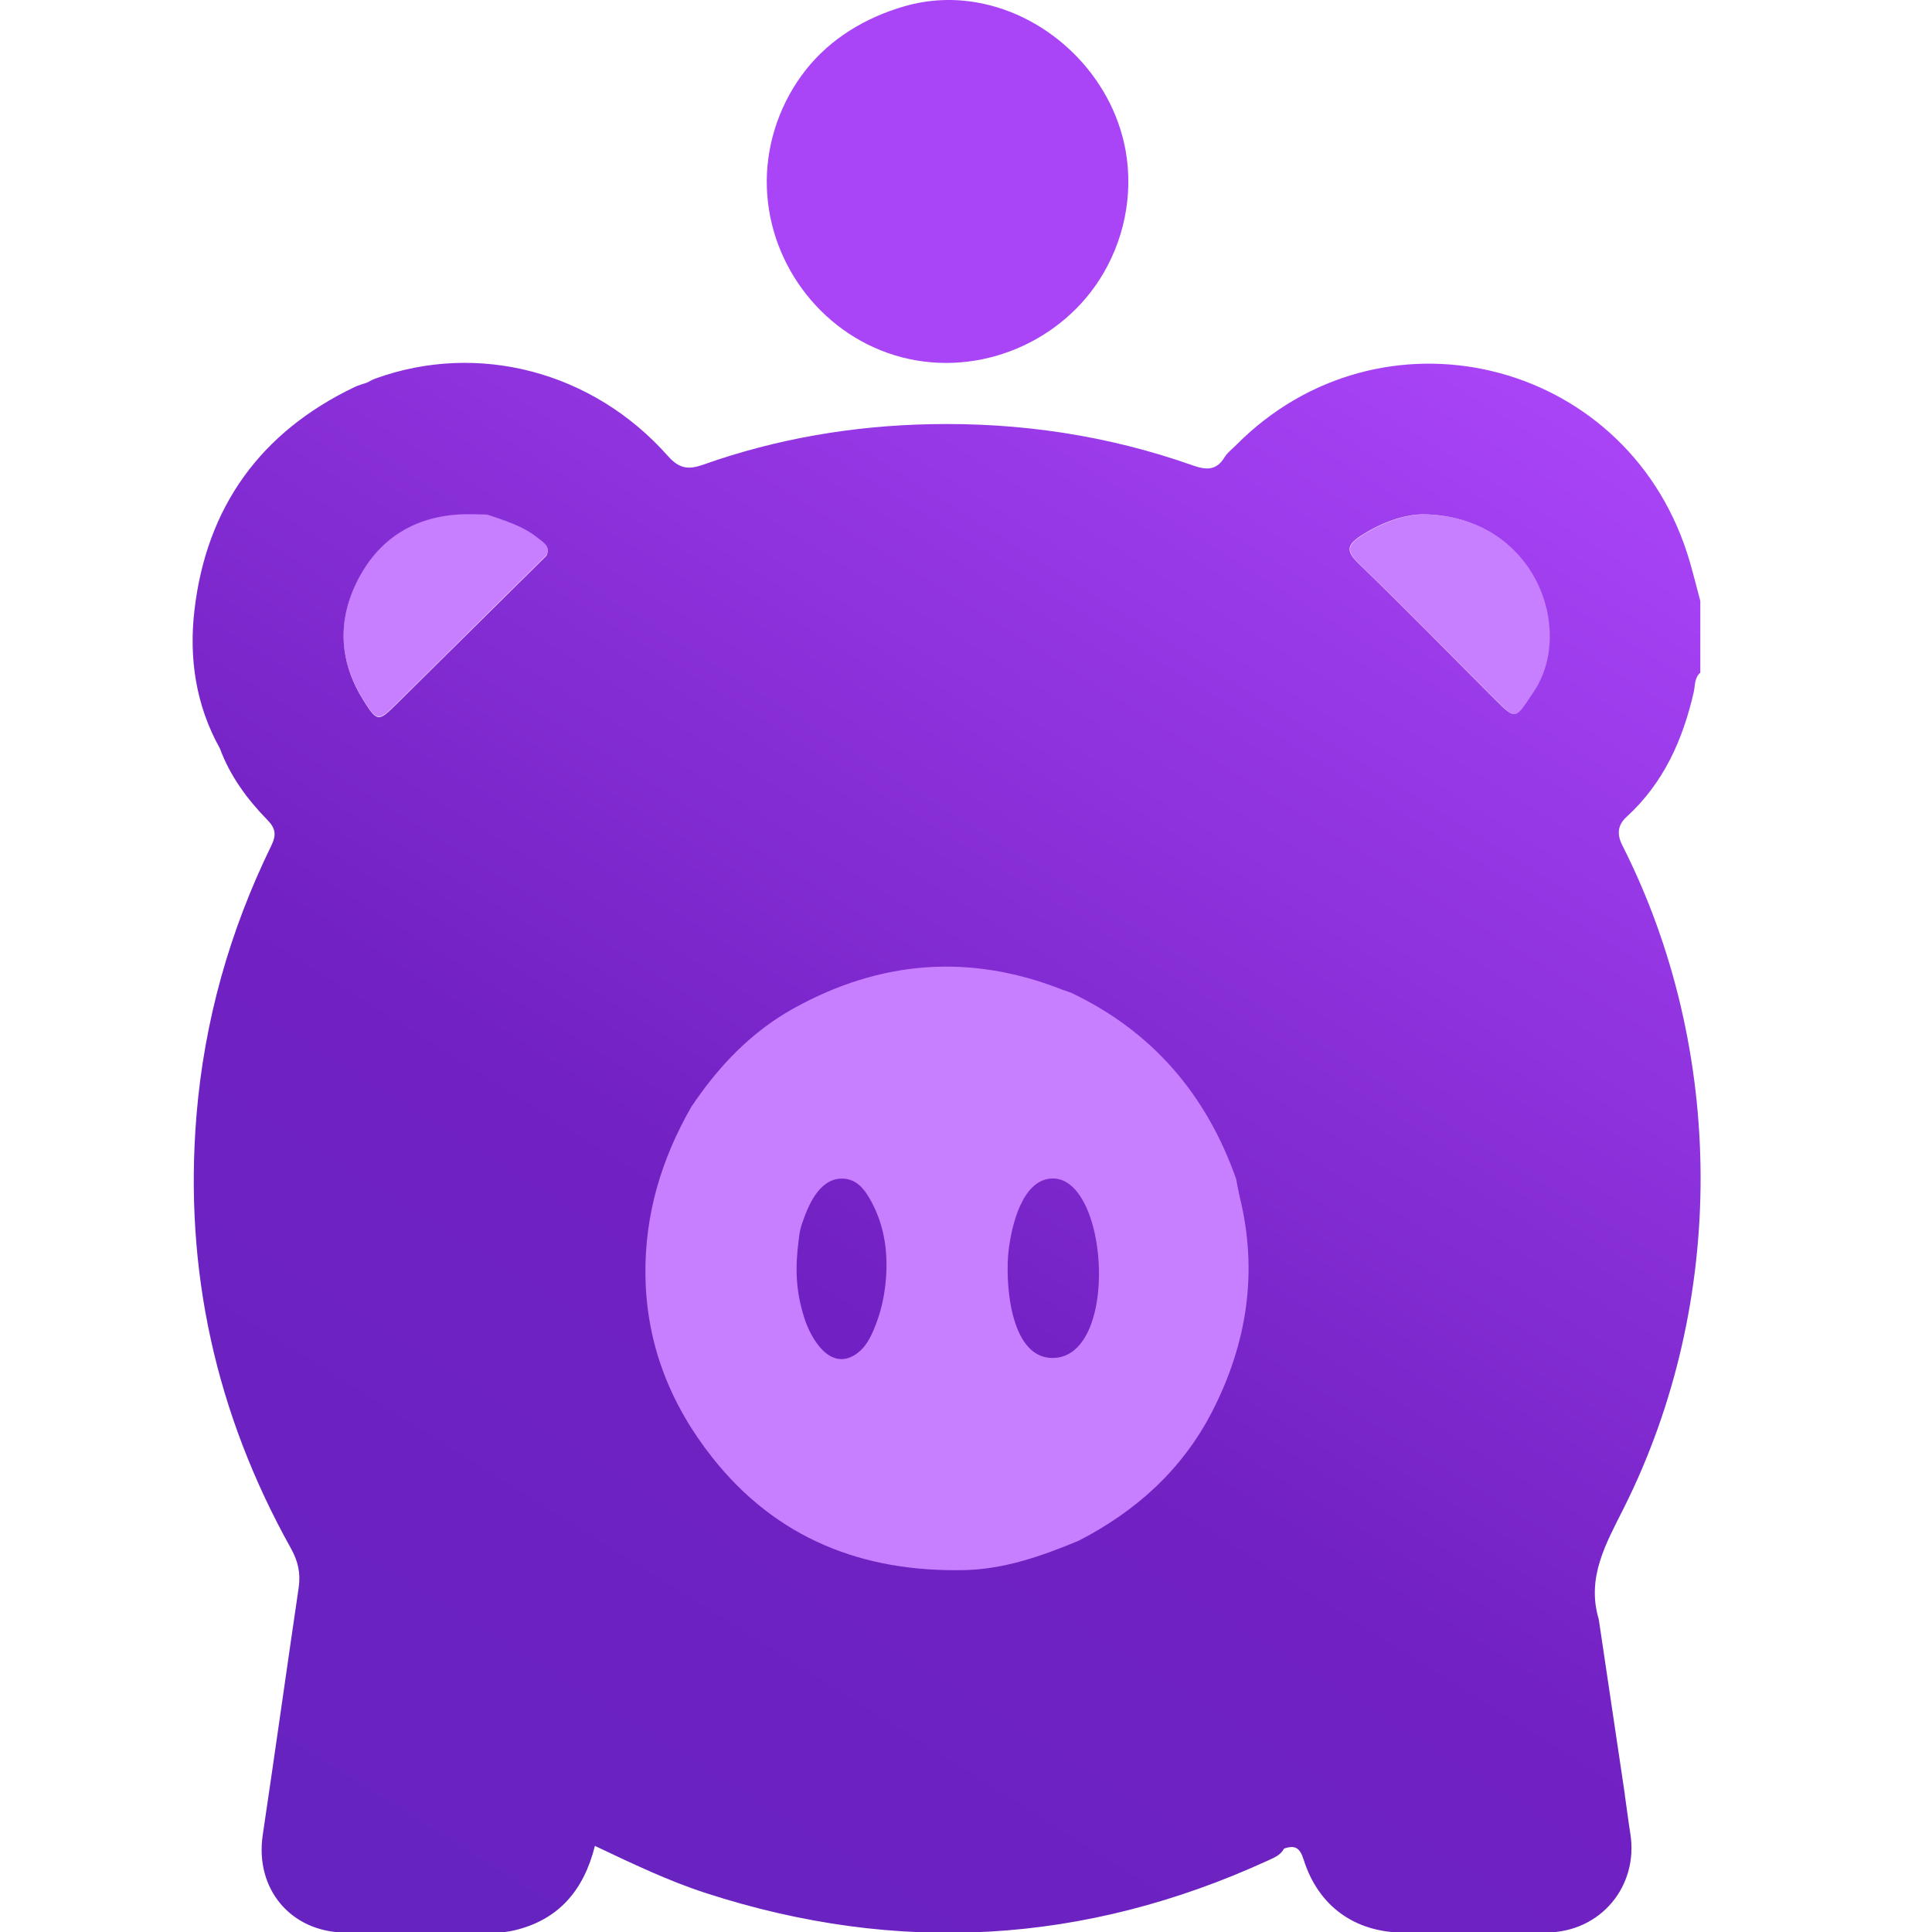
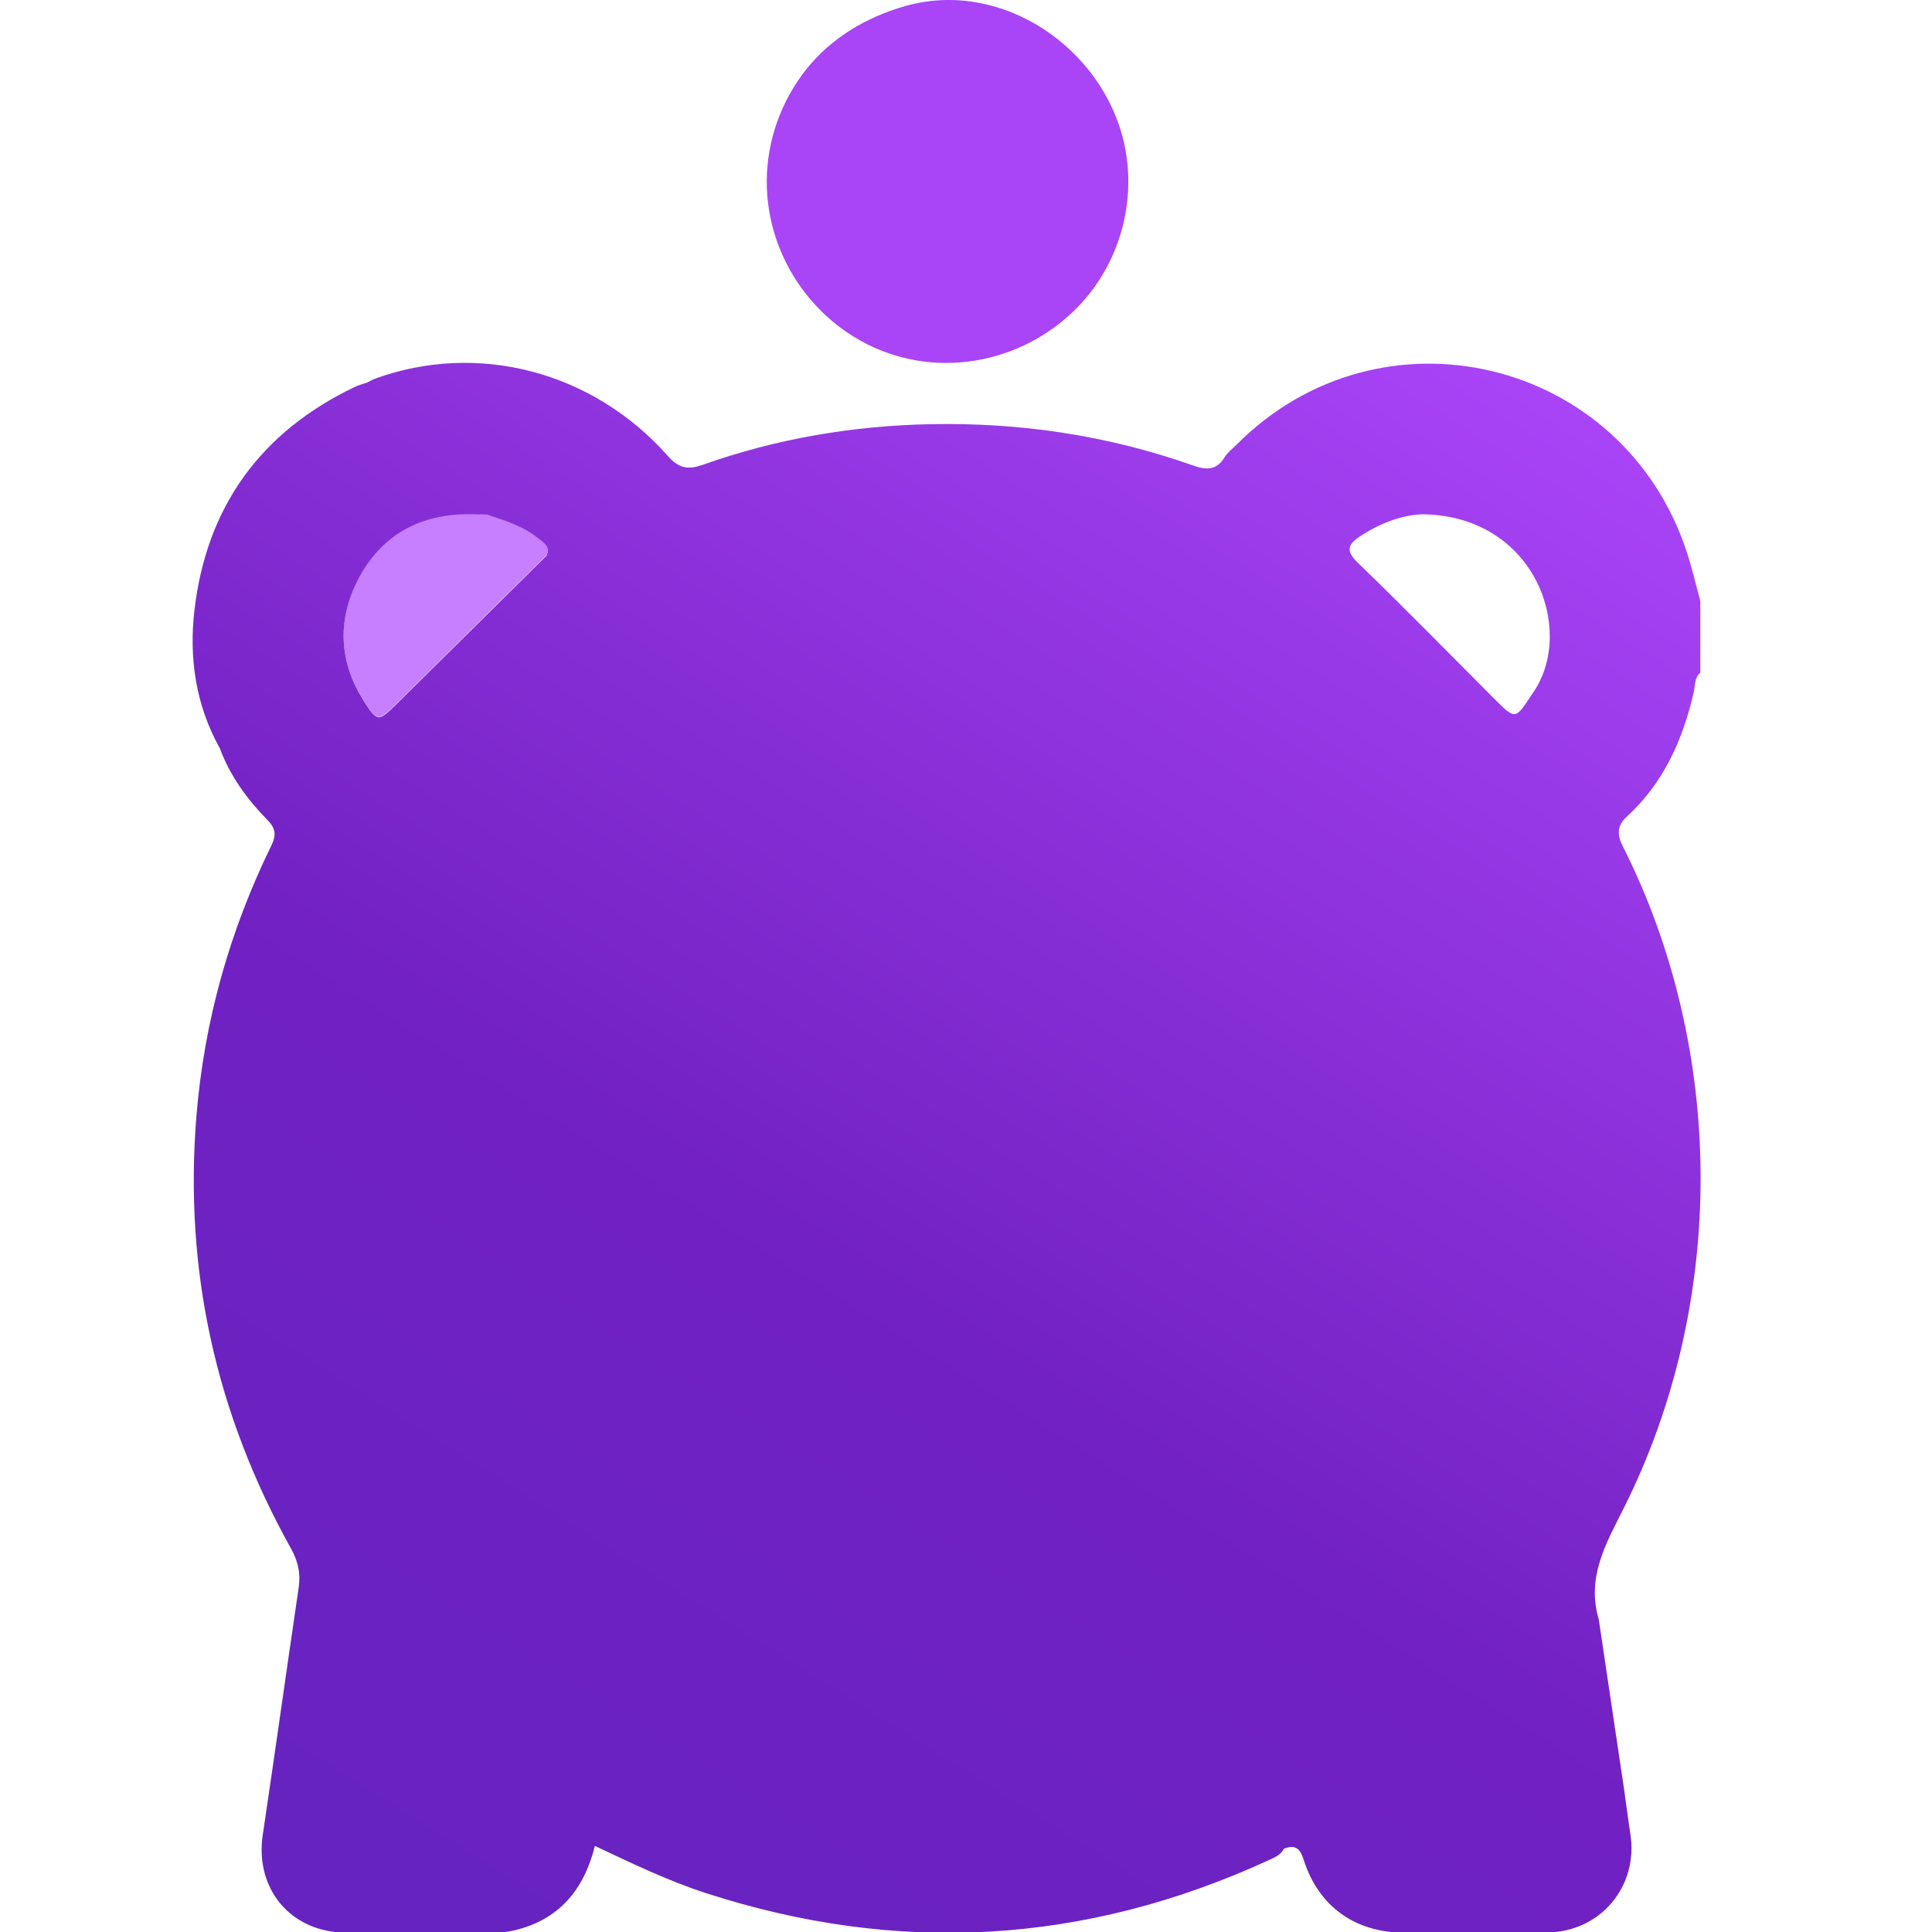
<svg xmlns="http://www.w3.org/2000/svg" width="25" height="25" viewBox="0 0 25 25" fill="none">
  <path d="M12.646 0.033C13.584 0.199 14.391 0.981 14.565 1.946C14.669 2.527 14.543 3.132 14.222 3.627C13.672 4.475 12.58 4.906 11.574 4.596C10.603 4.297 9.916 3.369 9.922 2.338C9.925 1.819 10.108 1.309 10.429 0.902C10.753 0.493 11.206 0.225 11.704 0.081C12.021 -0.01 12.34 -0.022 12.646 0.033H12.646Z" fill="#A944F7" />
-   <path d="M7.071 7.184C6.424 7.824 5.778 8.464 5.132 9.104C4.898 9.336 4.88 9.337 4.707 9.065C4.395 8.575 4.36 8.053 4.612 7.537C4.886 6.973 5.356 6.673 5.989 6.65C6.095 6.646 6.2 6.652 6.306 6.653C6.533 6.731 6.764 6.799 6.956 6.954C7.028 7.012 7.128 7.06 7.071 7.184H7.071Z" fill="#C77FFF" />
-   <path d="M18.428 6.656C19.871 6.686 20.387 8.149 19.854 8.948C19.607 9.318 19.631 9.334 19.322 9.024C18.743 8.444 18.171 7.858 17.581 7.29C17.408 7.123 17.445 7.044 17.621 6.93C17.895 6.754 18.187 6.657 18.428 6.656Z" fill="#C77FFF" />
+   <path d="M7.071 7.184C6.424 7.824 5.778 8.464 5.132 9.104C4.898 9.336 4.88 9.337 4.707 9.065C4.395 8.575 4.36 8.053 4.612 7.537C4.886 6.973 5.356 6.673 5.989 6.65C6.095 6.646 6.2 6.652 6.306 6.653C6.533 6.731 6.764 6.799 6.956 6.954C7.028 7.012 7.128 7.06 7.071 7.184Z" fill="#C77FFF" />
  <path d="M21.025 23.218C20.913 22.463 20.8 21.709 20.688 20.954C20.526 20.412 20.781 19.975 21.012 19.514C22.345 16.856 22.335 13.59 20.993 10.939C20.917 10.788 20.936 10.673 21.048 10.57C21.527 10.132 21.777 9.572 21.918 8.951C21.936 8.868 21.925 8.77 22.002 8.705V7.777C21.945 7.568 21.896 7.356 21.829 7.15C21.007 4.626 17.863 3.876 15.996 5.759C15.944 5.811 15.882 5.857 15.845 5.918C15.738 6.094 15.604 6.082 15.431 6.021C14.332 5.633 13.196 5.465 12.035 5.489C11.031 5.51 10.05 5.676 9.102 6.012C8.91 6.08 8.791 6.068 8.643 5.901C7.672 4.804 6.184 4.418 4.856 4.899C4.819 4.913 4.783 4.934 4.747 4.952C4.694 4.97 4.638 4.984 4.587 5.009C3.37 5.592 2.671 6.561 2.516 7.897C2.444 8.514 2.533 9.126 2.845 9.684C2.977 10.041 3.197 10.341 3.46 10.61C3.57 10.722 3.577 10.807 3.509 10.946C2.971 12.049 2.643 13.21 2.542 14.439C2.379 16.432 2.793 18.294 3.764 20.035C3.857 20.201 3.892 20.358 3.865 20.543C3.708 21.609 3.559 22.677 3.4 23.744C3.296 24.442 3.762 25.002 4.471 25.008C5.112 25.013 5.753 25.01 6.394 25.008C6.483 25.008 6.573 24.999 6.659 24.978C7.232 24.841 7.555 24.458 7.698 23.886C8.177 24.112 8.642 24.337 9.136 24.497C11.614 25.3 14.036 25.161 16.405 24.076C16.486 24.039 16.57 24.007 16.615 23.921C16.754 23.872 16.82 23.907 16.869 24.063C17.059 24.668 17.535 25.006 18.164 25.008C18.781 25.009 19.398 25.01 20.014 25.006C20.709 25.002 21.206 24.409 21.096 23.725C21.069 23.556 21.049 23.387 21.024 23.218L21.025 23.218ZM17.616 6.929C17.89 6.752 18.182 6.656 18.423 6.655C19.866 6.684 20.382 8.148 19.849 8.947C19.602 9.316 19.626 9.332 19.317 9.023C18.738 8.443 18.166 7.857 17.576 7.288C17.404 7.122 17.44 7.043 17.616 6.929ZM4.612 7.542C4.886 6.979 5.356 6.678 5.989 6.655C6.095 6.651 6.201 6.657 6.306 6.659C6.533 6.737 6.765 6.805 6.956 6.959C7.028 7.018 7.128 7.065 7.072 7.19C6.425 7.829 5.779 8.469 5.132 9.11C4.898 9.342 4.881 9.343 4.708 9.071C4.396 8.58 4.361 8.059 4.612 7.542Z" fill="url(#paint0_linear_613_47086)" />
-   <path d="M8.944 14.325C9.294 13.802 9.719 13.353 10.272 13.047C11.391 12.427 12.551 12.335 13.748 12.807C13.786 12.821 13.824 12.834 13.862 12.847C14.912 13.347 15.609 14.162 15.995 15.253C16.011 15.332 16.024 15.412 16.043 15.491C16.282 16.465 16.135 17.394 15.681 18.274C15.296 19.018 14.699 19.556 13.958 19.937C13.485 20.134 13.002 20.304 12.484 20.317C11.168 20.347 10.048 19.912 9.217 18.86C8.675 18.174 8.364 17.395 8.352 16.505C8.341 15.718 8.558 15 8.944 14.325H8.944ZM14.142 17.066C14.354 16.373 14.126 15.219 13.604 15.25C13.221 15.273 13.09 15.872 13.053 16.168C13.004 16.552 13.056 17.557 13.607 17.572C13.875 17.579 14.05 17.366 14.142 17.066ZM11.458 16.611C11.497 16.239 11.454 15.88 11.275 15.548C11.193 15.396 11.087 15.249 10.89 15.251C10.594 15.255 10.451 15.613 10.373 15.85C10.351 15.915 10.342 15.984 10.334 16.053C10.288 16.409 10.297 16.702 10.406 17.049C10.492 17.325 10.751 17.768 11.097 17.508C11.199 17.431 11.262 17.314 11.31 17.197C11.389 17.008 11.437 16.814 11.458 16.611H11.458Z" fill="#C77FFF" />
  <defs>
    <linearGradient id="paint0_linear_613_47086" x1="19.637" y1="4.739" x2="6.944" y2="25.011" gradientUnits="userSpaceOnUse">
      <stop stop-color="#A944F7" />
      <stop offset="0.604" stop-color="#7221C3" />
      <stop offset="1" stop-color="#6723C0" />
    </linearGradient>
  </defs>
</svg>